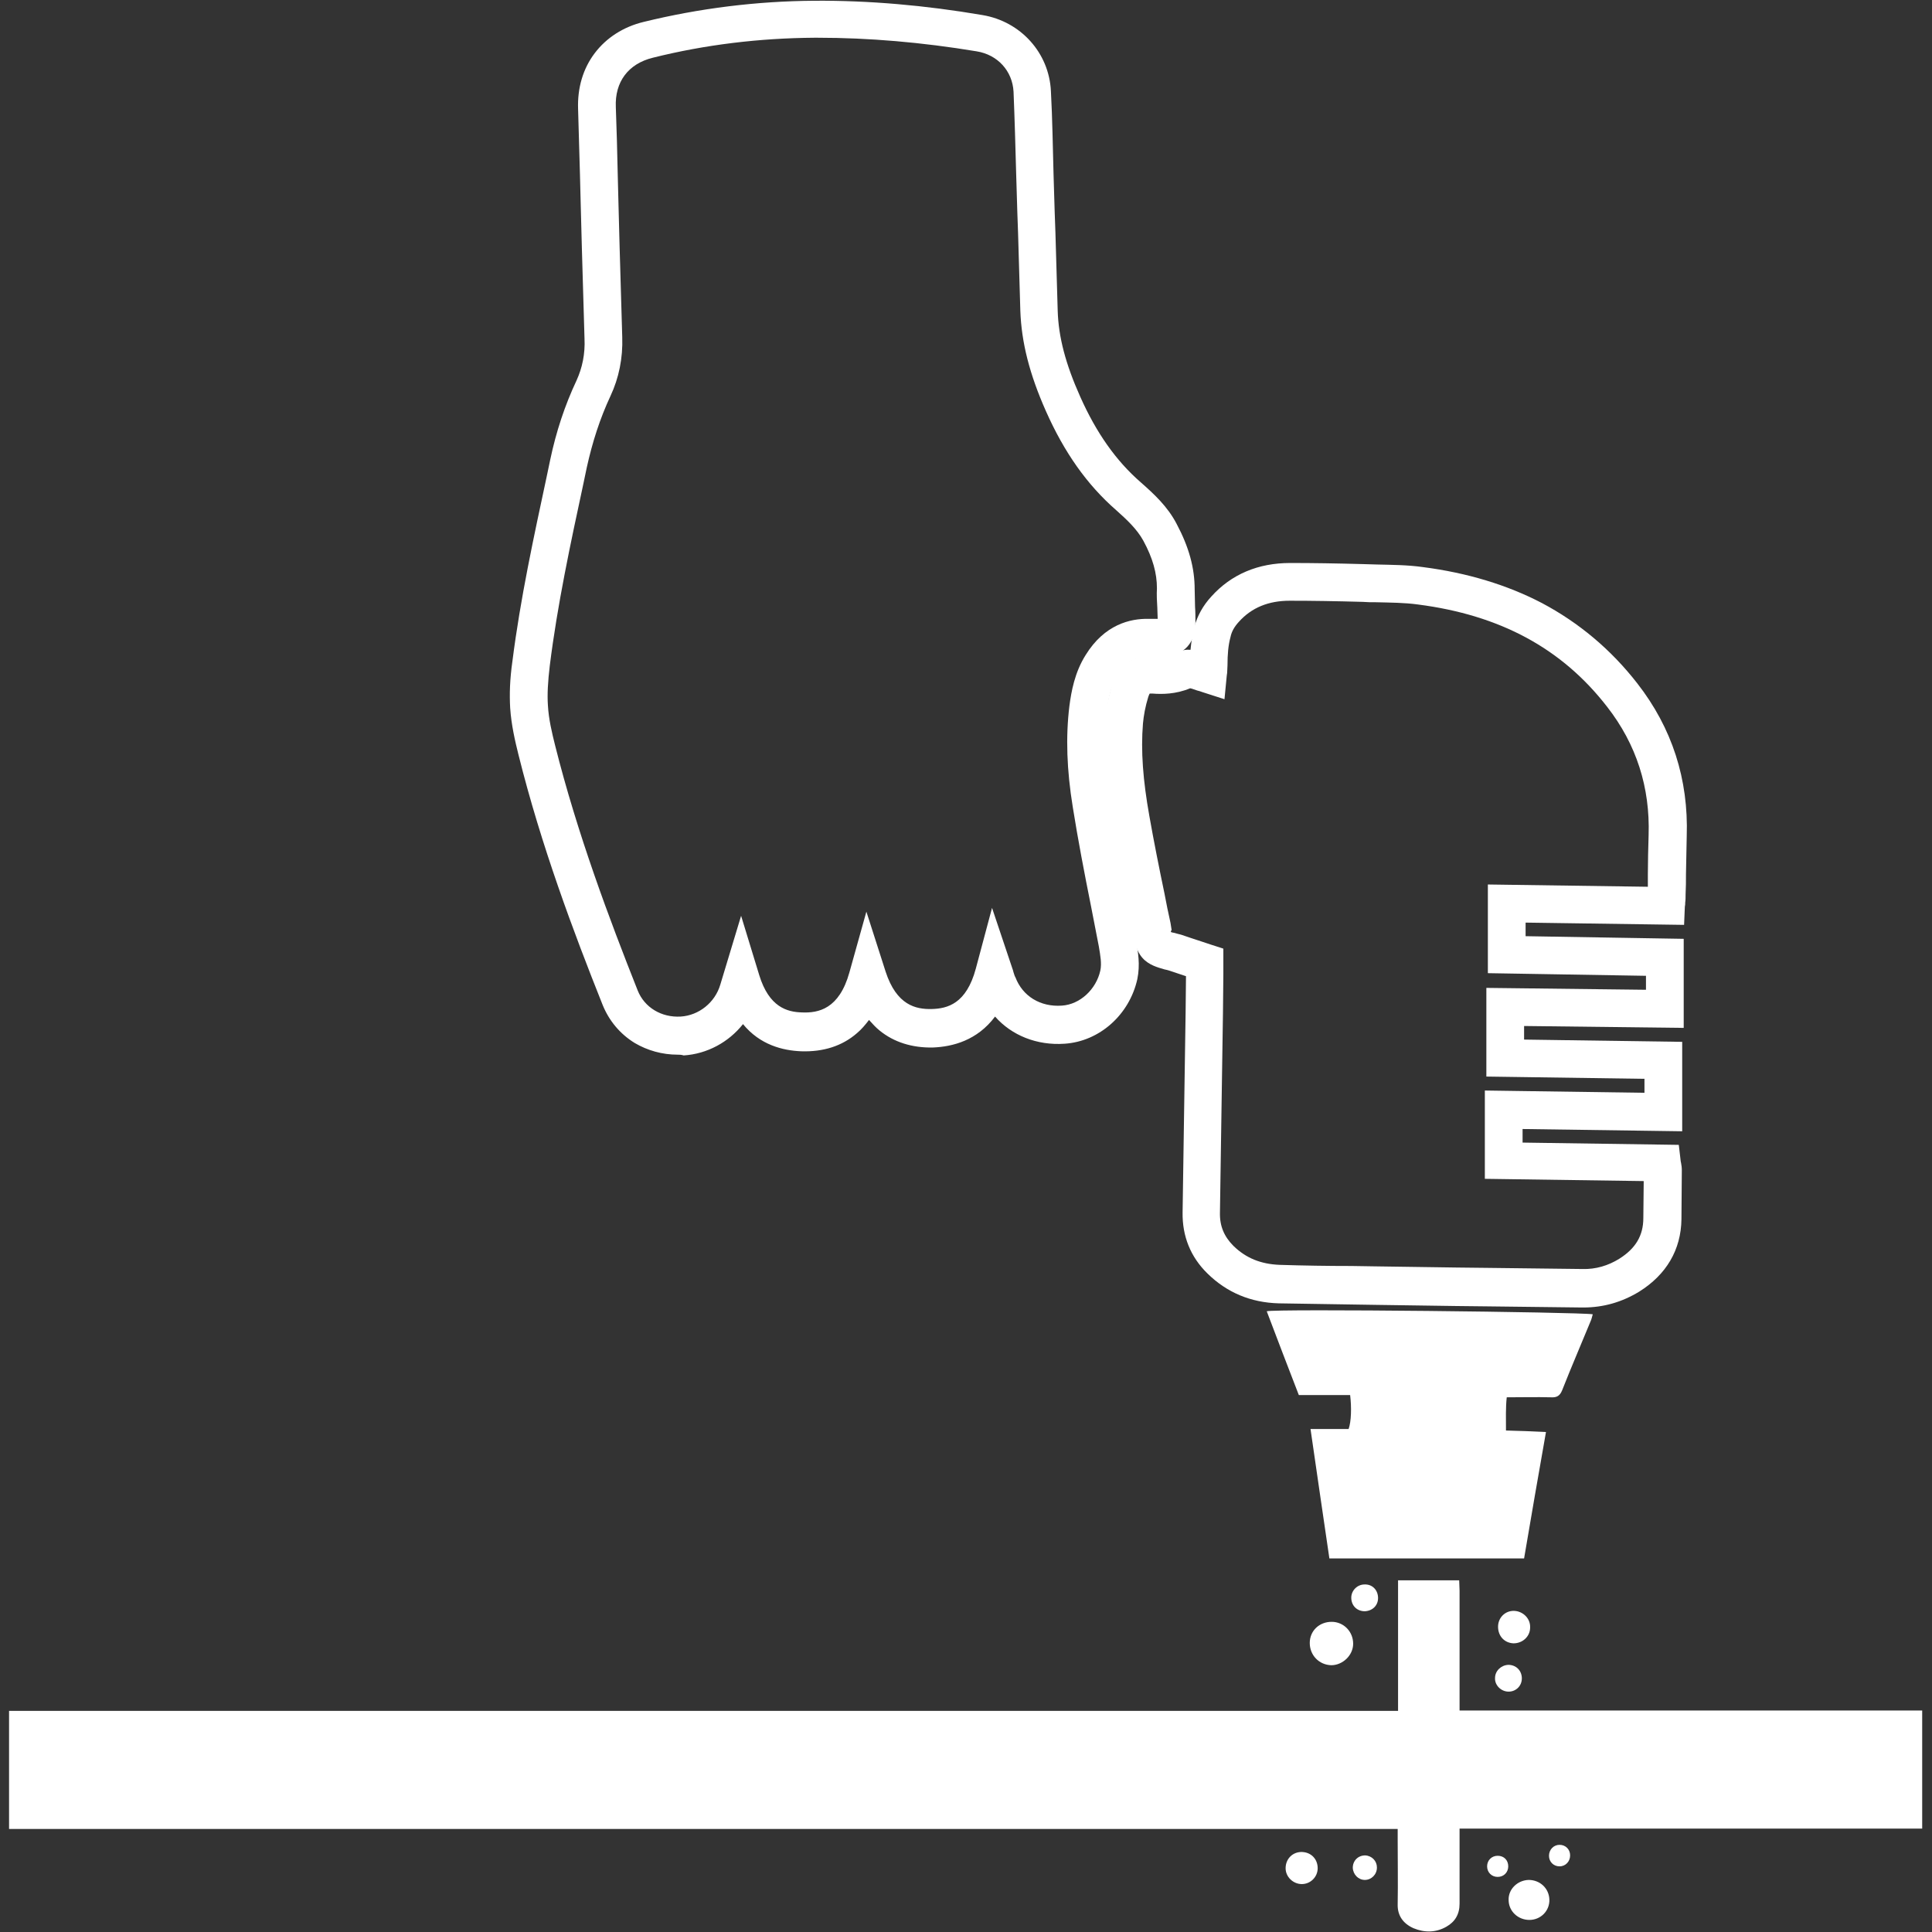
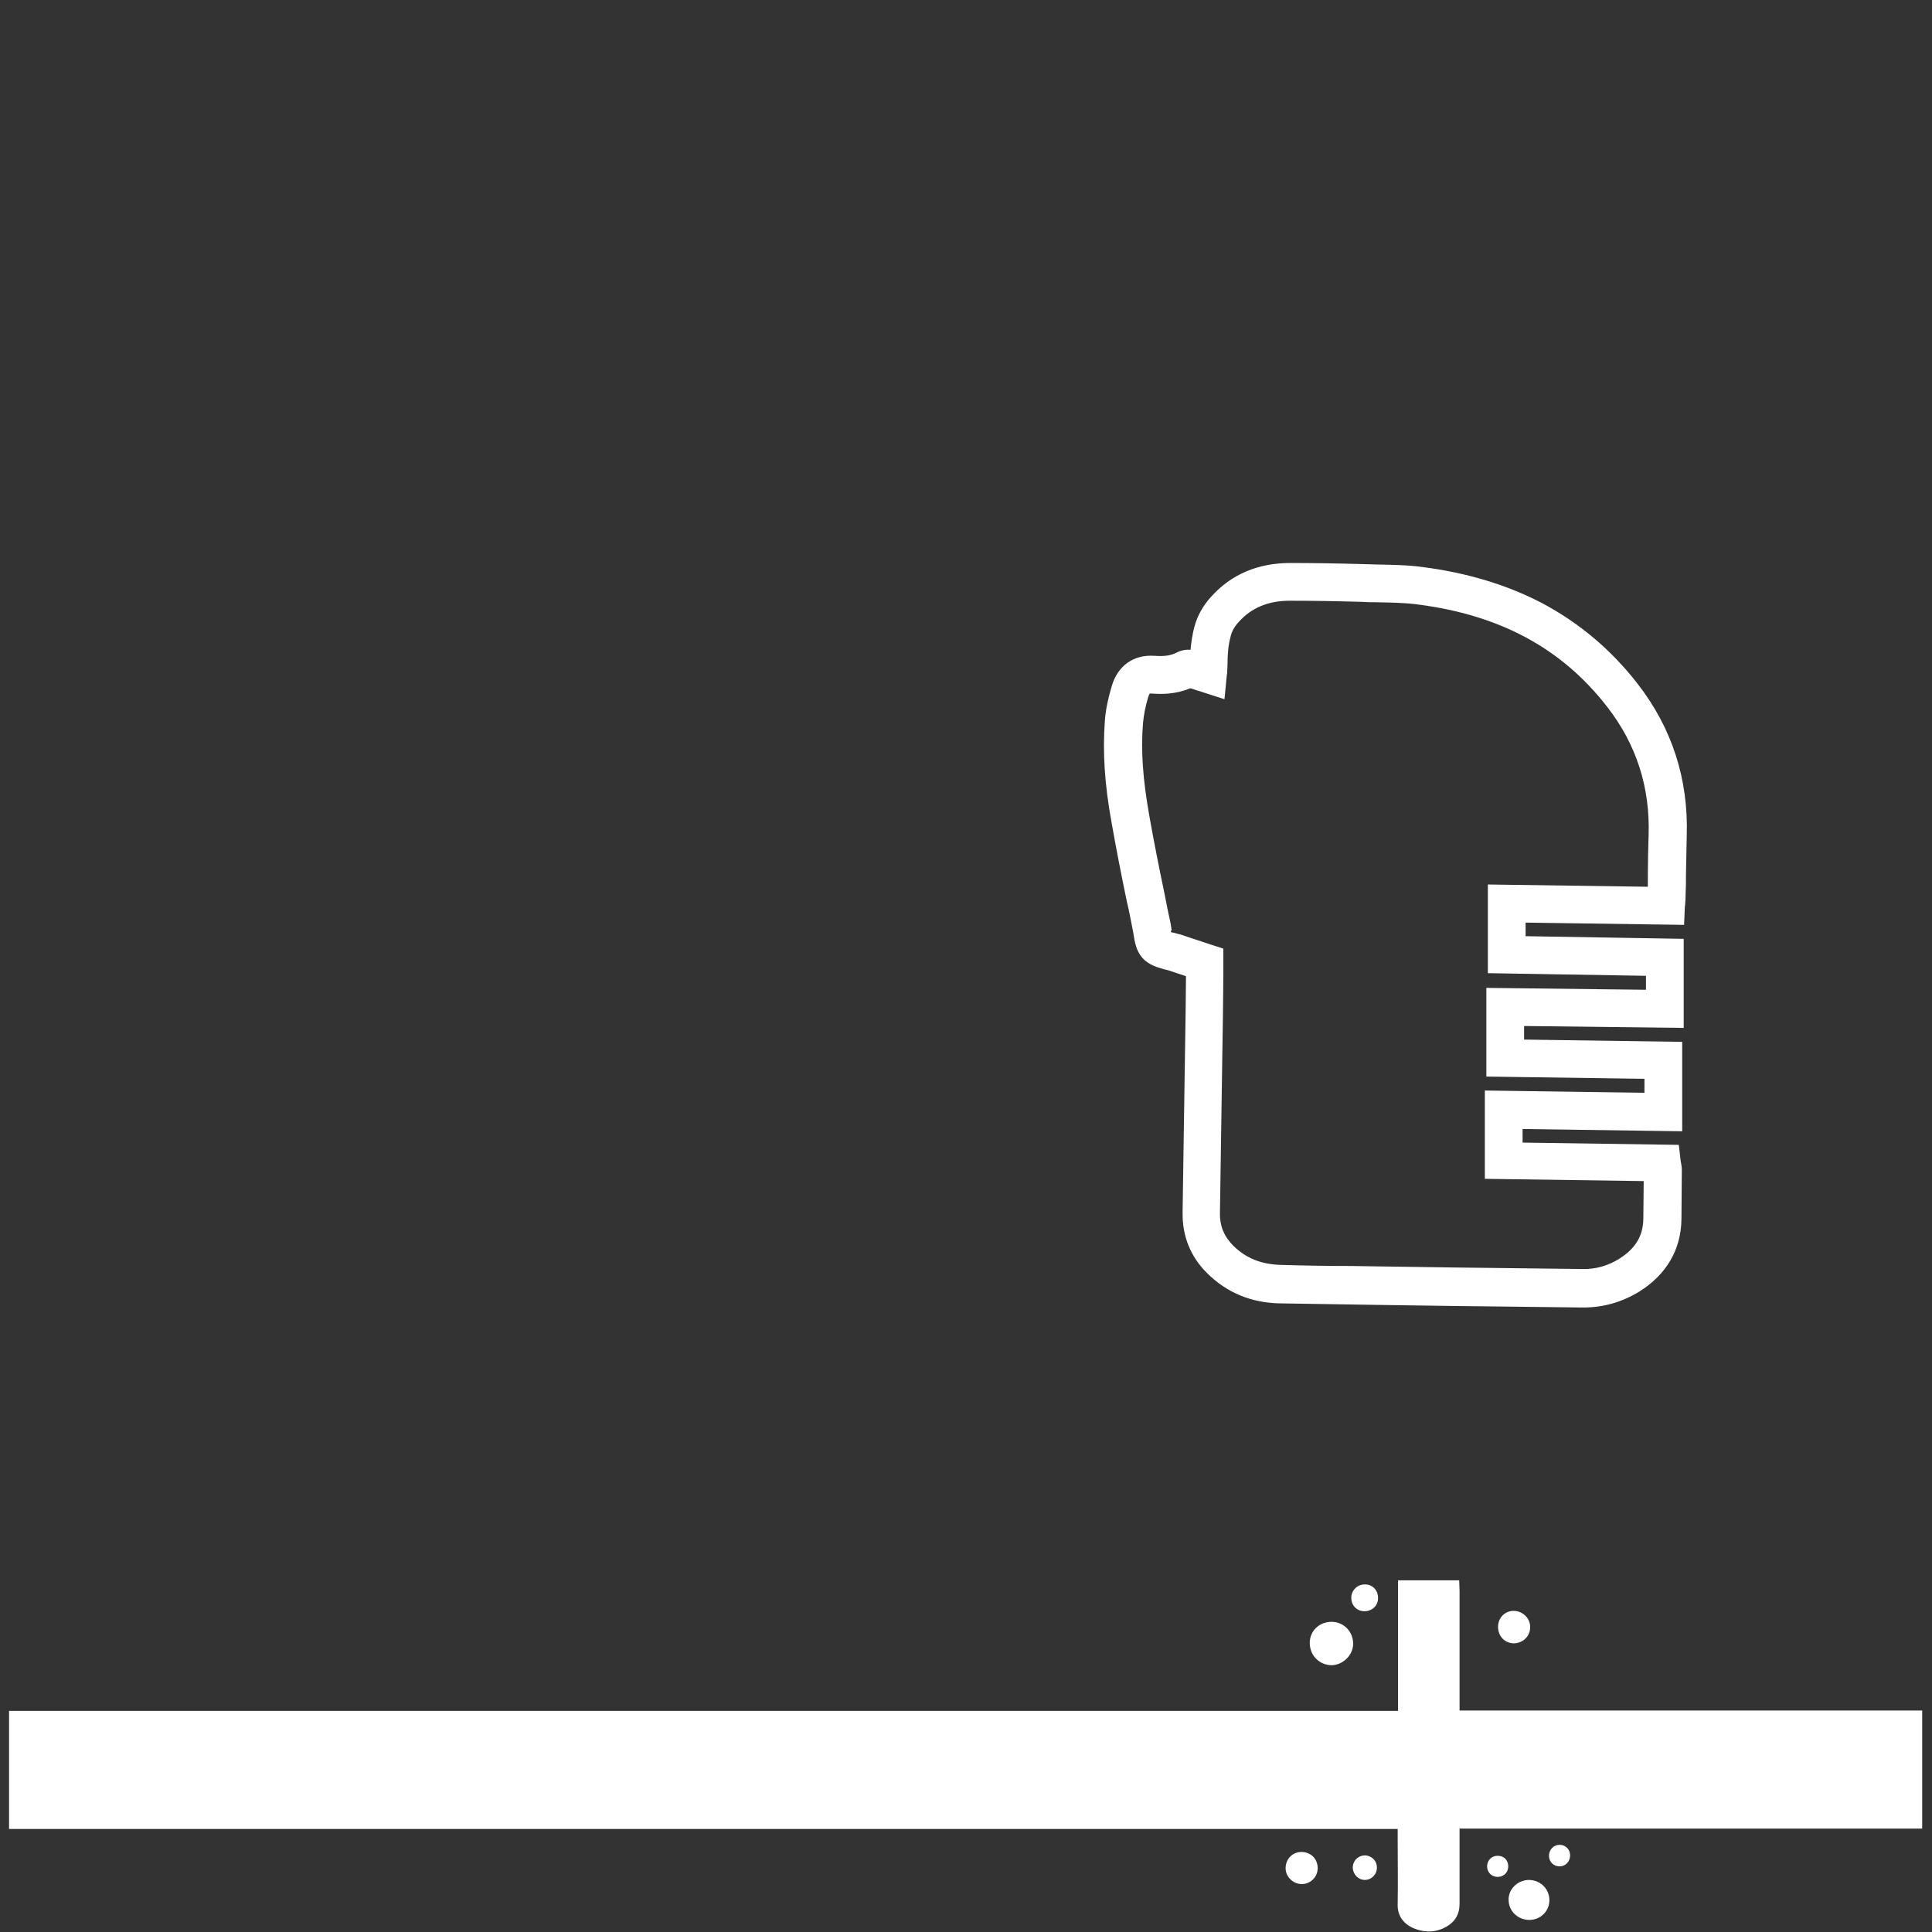
<svg xmlns="http://www.w3.org/2000/svg" version="1.1" id="Layer_1" x="0px" y="0px" viewBox="0 0 512 512" style="enable-background:new 0 0 512 512;" xml:space="preserve">
  <rect x="0" y="0" width="512" height="512" fill="#333333" stroke="none" />
  <style type="text/css">
	.st0{fill:#FFFFFF;}
</style>
  <g>
    <g>
-       <path class="st0" d="M179.6,279.5c-4.1,0-8-1.1-11.4-3.1c-3.9-2.4-6.8-5.9-8.5-10.1c-7.7-19.3-16.3-42.2-22.3-66.3    c-0.9-3.6-1.9-7.9-2.2-12.4c-0.2-3.6-0.1-7.5,0.6-12.4c2.1-16.6,5.7-33.1,9.1-49c0.3-1.4,0.6-2.9,0.9-4.3c1.6-7.6,3.9-14.5,7-21.1    c1.5-3.3,2.3-7,2.1-11.1c-0.2-8-0.5-16-0.7-24l-0.3-11.4c-0.1-2.6-0.1-5.3-0.2-7.9c-0.2-5.7-0.3-11.7-0.5-17.5    c-0.2-5.6,1.3-10.7,4.4-14.8c3.1-4.1,7.6-7,13-8.3c14.7-3.6,29.9-5.5,45.2-5.6c14.4-0.1,29.4,1.2,44.6,3.8    c10.1,1.7,17.6,10,18.1,20.1c0.4,7.4,0.5,14.9,0.7,22.1c0.1,3.3,0.2,6.6,0.3,9.9l0.2,5.6c0.2,6.7,0.4,13.7,0.6,20.6    c0.2,7,2.1,14.2,6,22.9c4.2,9.4,9.4,16.9,16.1,22.7c3.4,3,7,6.3,9.4,10.9c3.3,6.2,4.8,11.7,4.8,17.4c0,1.5,0.1,3,0.1,4.6    c0.1,1.3,0.1,2.7,0.1,4.1c0.1,5.4-3,8.8-8.4,9.2c-1.4,0.1-2.8,0.2-4.3,0.1c-3.4-0.1-5.8,1.4-7.9,4.8c-1.5,2.4-2.4,5.4-2.9,9.6    c-0.9,7.3-0.7,15.1,0.8,23.9c1.4,8.6,3.1,17.4,4.8,25.8c0.7,3.5,1.4,7.2,2.1,10.8c0.6,3.1,1.2,6.5,0.4,10.4    c-2.1,9.4-10,16.5-19.3,17.1c-7.3,0.5-14-2.2-18.4-7.2c-4.7,6.3-11.2,8-16.5,8.2c-5.5,0.1-10.3-1.4-14.1-4.5    c-1-0.8-1.9-1.8-2.8-2.8c-1,1.3-2,2.5-3.2,3.5c-3.9,3.4-8.9,5-14.8,4.8c-4.9-0.2-10.9-1.7-15.4-7.2c-3.8,4.8-9.5,7.9-15.7,8.3    C180.5,279.5,180.1,279.5,179.6,279.5z M216.7,10c-0.3,0-0.6,0-0.9,0c-14.4,0.1-28.8,1.8-42.8,5.3c-6.5,1.6-10.1,6.4-9.8,13.1    c0.2,5.9,0.4,11.8,0.5,17.6c0.1,2.6,0.1,5.3,0.2,7.9l0.3,11.4c0.2,8,0.5,16,0.7,24c0.2,5.6-0.9,10.9-3.1,15.6    c-2.8,6-4.8,12.2-6.3,19c-0.3,1.4-0.6,2.9-0.9,4.3c-3.4,15.8-6.9,32.1-8.9,48.2c-0.5,4.2-0.7,7.6-0.5,10.5    c0.2,3.7,1.1,7.4,1.9,10.6c5.9,23.5,14.4,46.1,21.9,65c1.8,4.5,6.3,7.2,11.4,6.9c4.8-0.3,9.1-3.7,10.5-8.5l5.5-18.2l4.8,15.7    c2.6,8.5,7.4,9.8,11.3,9.9c4.4,0.2,9.9-0.9,12.6-10.6l4.5-16.1l5.1,15.9c2.9,8.9,8,10,12.2,9.9s9.2-1.4,11.7-10.7l4.3-16.1    l5.3,15.8c0.2,0.5,0.3,0.9,0.4,1.3c0.2,0.6,0.3,1,0.5,1.3c1.9,5,6.6,7.9,12.3,7.5c4.8-0.3,9.1-4.3,10.2-9.3c0.4-1.9,0-4-0.4-6.4    c-0.7-3.6-1.4-7.3-2.1-10.8c-1.7-8.5-3.4-17.3-4.8-26.1c-1.6-9.8-1.9-18.6-0.9-26.8c0.5-3.8,1.4-8.9,4.3-13.5    c5-8.1,11.8-9.7,16.7-9.6c0.8,0,1.7,0,2.4,0c0-1-0.1-1.9-0.1-3c-0.1-1.6-0.2-3.3-0.1-5.1c0-4-1.1-8-3.6-12.6    c-1.7-3.1-4.4-5.6-7.2-8.1c-7.8-6.8-13.8-15.4-18.6-26.2c-4.4-9.9-6.5-18.3-6.8-26.6c-0.2-6.9-0.4-13.9-0.6-20.6l-0.2-5.6    c-0.1-3.3-0.2-6.7-0.3-10c-0.2-7.2-0.4-14.6-0.7-21.9c-0.3-5.5-4.2-9.8-9.8-10.7C244.3,11.2,230.2,10,216.7,10z M307.8,163.9    L307.8,163.9L307.8,163.9z" />
-     </g>
+       </g>
    <g>
      <path class="st0" d="M419.6,346.5c-0.1,0-0.2,0-0.3,0c-10.1-0.1-17.9-0.2-25.2-0.3c-11.4-0.1-20.9-0.3-29.7-0.4    c-2.1,0-4.3-0.1-6.4-0.1c-6.3-0.1-12.8-0.2-19.1-0.3c-7.5-0.2-13.8-2.9-18.9-7.9c-4.5-4.4-6.7-9.9-6.6-16.2    c0.3-17.7,0.5-35.6,0.8-53l0.1-9.6c-1.5-0.5-3-1-4.5-1.5c-0.3-0.1-0.7-0.2-1.2-0.3c-1.7-0.5-4.1-1.1-5.8-3c-1.8-2-2.1-4.5-2.4-6.3    c-0.1-0.4-0.1-0.8-0.2-1.1c-0.5-2.6-1-5.2-1.6-7.7c-1.4-6.8-2.8-13.8-4-20.7c-1.9-10.3-2.4-18.9-1.8-27.1c0.2-2.8,0.8-5.7,1.8-9.1    c1.6-5.5,5.8-8.5,11.4-8.1c2.6,0.2,4.4-0.1,5.9-0.9c1.2-0.6,2.5-0.8,3.6-0.7c0.2-2.1,0.5-4.1,1-6c0.8-3,2.3-5.7,4.5-8.1    c5.3-5.9,12.4-8.9,20.9-8.9c6.2,0,12.3,0.1,19.6,0.3c1.1,0,2.3,0.1,3.4,0.1c4,0.1,8.1,0.1,12.3,0.7c11.6,1.5,22.2,4.7,31.4,9.5    c9.8,5.2,18.3,12.3,25.3,21.3c9.2,11.8,13.6,25.4,13.1,40.5c-0.1,3.3-0.1,6.8-0.2,10.1c0,1.7,0,3.5-0.1,5.3c0,0.7,0,1.5-0.1,2.2    c0,0.3,0,0.7-0.1,1.1l-0.2,4.8l-42-0.6v3.6l41.9,0.7v23.6l-42.3-0.5v3.6l41.9,0.6v23.7l-42.3-0.6v3.6l41.4,0.6l0.5,4.3    c0,0.2,0.1,0.4,0.1,0.5c0.1,0.5,0.2,1.2,0.2,1.9c0,4.5-0.1,9-0.1,13c-0.1,8.1-4,14.7-11.2,19.2    C429.8,345.1,424.9,346.5,419.6,346.5z M310.3,247c0.3,0.1,0.6,0.2,0.8,0.2c0.6,0.2,1.2,0.3,1.9,0.5c1.8,0.6,3.5,1.2,5.4,1.8    c0.8,0.3,1.6,0.5,2.4,0.8l3.4,1.1v3.6c0,0.4,0,0.7,0,1.1c0,0.7,0,1.4,0,2.1l-0.1,10.1c-0.3,17.4-0.5,35.4-0.8,53    c-0.1,3.6,1.1,6.4,3.6,8.9c3.3,3.2,7.2,4.8,12.2,5c6.3,0.2,12.8,0.3,19,0.3c2.1,0,4.3,0.1,6.4,0.1c8.8,0.1,18.3,0.3,29.7,0.4    c7.3,0.1,15.1,0.2,25.2,0.3c3.5,0.1,6.8-0.9,9.7-2.7c4.3-2.7,6.4-6.1,6.4-10.8c0-3.1,0.1-6.4,0.1-9.8l-42.1-0.6V289l42.3,0.6v-3.7    l-41.9-0.6v-23.5l42.3,0.5v-3.7l-41.9-0.7v-23.5l42.4,0.6c0-1.1,0-2.2,0-3.3c0-3.4,0.1-6.9,0.2-10.4c0.4-12.6-3.2-24-11-34    c-12-15.5-28.4-24.3-50.1-27.1c-3.6-0.5-7.3-0.5-11.2-0.6c-1.2,0-2.3,0-3.5-0.1c-7.2-0.2-13.2-0.3-19.3-0.3    c-5.6,0-10.1,1.8-13.5,5.6c-1.1,1.2-1.9,2.5-2.2,4c-0.6,2.2-0.8,4.6-0.8,7.5c0,0.8-0.1,1.5-0.1,2.1c0,0.2-0.1,0.4-0.1,0.7    l-0.6,6.2l-5.9-1.9c-0.5-0.2-0.9-0.3-1.3-0.4c-0.7-0.2-1.3-0.5-1.9-0.6c-3.8,1.6-7.5,1.6-10,1.4c-0.4,0-0.6,0-0.7,0    c-0.1,0.1-0.2,0.3-0.4,0.9c-0.8,2.6-1.2,4.9-1.4,7c-0.6,7.3,0,15.1,1.7,24.6c1.2,6.8,2.6,13.8,4,20.5c0.5,2.6,1,5.2,1.6,7.8    c0.1,0.7,0.2,1.3,0.3,1.9C310.3,246.6,310.3,246.8,310.3,247z M310.5,247.7L310.5,247.7L310.5,247.7z M314.8,182.1L314.8,182.1    L314.8,182.1z" />
    </g>
    <path class="st0" d="M370.5,453.4c0-11.8,0-23.1,0-34.6c5.5,0,10.7,0,16.2,0c0,0.9,0.1,1.8,0.1,2.7c0,9.6,0,19.1,0,28.7   c0,1,0,1.9,0,3.1c41,0,81.7,0,122.6,0c0,10.5,0,20.8,0,31.3c-40.8,0-81.5,0-122.6,0c0,1.1,0,1.9,0,2.7c0,5.7,0,11.5,0,17.2   c0,2.8-1.2,4.8-3.5,6.1c-2.8,1.6-5.8,1.6-8.7,0.4c-2.7-1.2-4.3-3.3-4.2-6.4c0.1-5.7,0-11.3,0-17c0-0.9,0-1.8,0-2.9   c-122.8,0-245.3,0-368,0c0-10.5,0-20.8,0-31.3C125.1,453.4,247.6,453.4,370.5,453.4z" />
-     <path class="st0" d="M422.1,348.3c-0.2,0.6-0.3,1.3-0.6,1.9c-2.5,6.1-5.1,12.1-7.5,18.2c-0.6,1.5-1.4,2-3,1.9   c-3.8-0.1-7.6,0-11.7,0c-0.3,2.8-0.2,5.6-0.2,8.8c3.6,0.1,6.9,0.2,10.6,0.4c-2,11.3-3.9,22.3-5.8,33.5c-17.2,0-34.3,0-51.6,0   c-1.7-11.4-3.3-22.7-5-34.3c3.6,0,6.9,0,10.1,0c0.7-2,0.8-5.7,0.4-9c-4.4,0-8.9,0-13.6,0c-2.9-7.5-5.7-14.8-8.5-22.2   C337.7,346.8,418.7,347.7,422.1,348.3z" />
    <path class="st0" d="M347.1,435.4c0-3.2,2.5-5.6,5.8-5.6c3.2,0,5.7,2.6,5.7,5.8c0,3.1-2.8,5.7-5.8,5.7   C349.5,441.2,347.1,438.6,347.1,435.4z" />
    <path class="st0" d="M405.1,498.2c3,0,5.4,2.2,5.5,5.2s-2.3,5.4-5.3,5.4s-5.5-2.3-5.5-5.3C399.7,500.7,402.1,498.3,405.1,498.2z" />
    <path class="st0" d="M345,499.3c-2.3,0-4.3-1.9-4.3-4.2c0-2.5,1.9-4.4,4.4-4.3c2.4,0.1,4.1,1.9,4.1,4.3   C349.2,497.4,347.3,499.3,345,499.3z" />
    <path class="st0" d="M397,431.1c0-2.4,1.9-4.3,4.3-4.2c2.3,0.1,4.3,2,4.2,4.4c0,2.4-2,4.2-4.4,4.2C398.7,435.4,397,433.6,397,431.1   z" />
    <path class="st0" d="M365.2,423.5c0,2-1.5,3.4-3.5,3.5c-2.1,0-3.6-1.5-3.6-3.6c0-1.9,1.6-3.5,3.5-3.5   C363.7,419.8,365.2,421.4,365.2,423.5z" />
-     <path class="st0" d="M399.7,441.2c2,0,3.5,1.4,3.6,3.4c0.1,2.1-1.5,3.7-3.5,3.7s-3.7-1.7-3.6-3.6   C396.2,442.8,397.8,441.3,399.7,441.2z" />
    <path class="st0" d="M361.7,498.2c-1.7,0-3.1-1.4-3.2-3.2c0-1.9,1.4-3.3,3.3-3.3c1.8,0.1,3.1,1.5,3.1,3.2   C364.9,496.8,363.4,498.2,361.7,498.2z" />
    <path class="st0" d="M416.1,491.7c0,1.6-1.2,2.9-2.8,2.9c-1.6,0-2.8-1.2-2.8-2.8c0-1.6,1.2-2.9,2.8-2.9   C414.9,488.9,416.1,490.1,416.1,491.7z" />
    <path class="st0" d="M399.7,494.6c0,1.6-1.2,2.8-2.8,2.8c-1.6,0-2.8-1.2-2.8-2.8c0-1.6,1.2-2.8,2.8-2.8   C398.6,491.8,399.7,493,399.7,494.6z" />
  </g>
</svg>